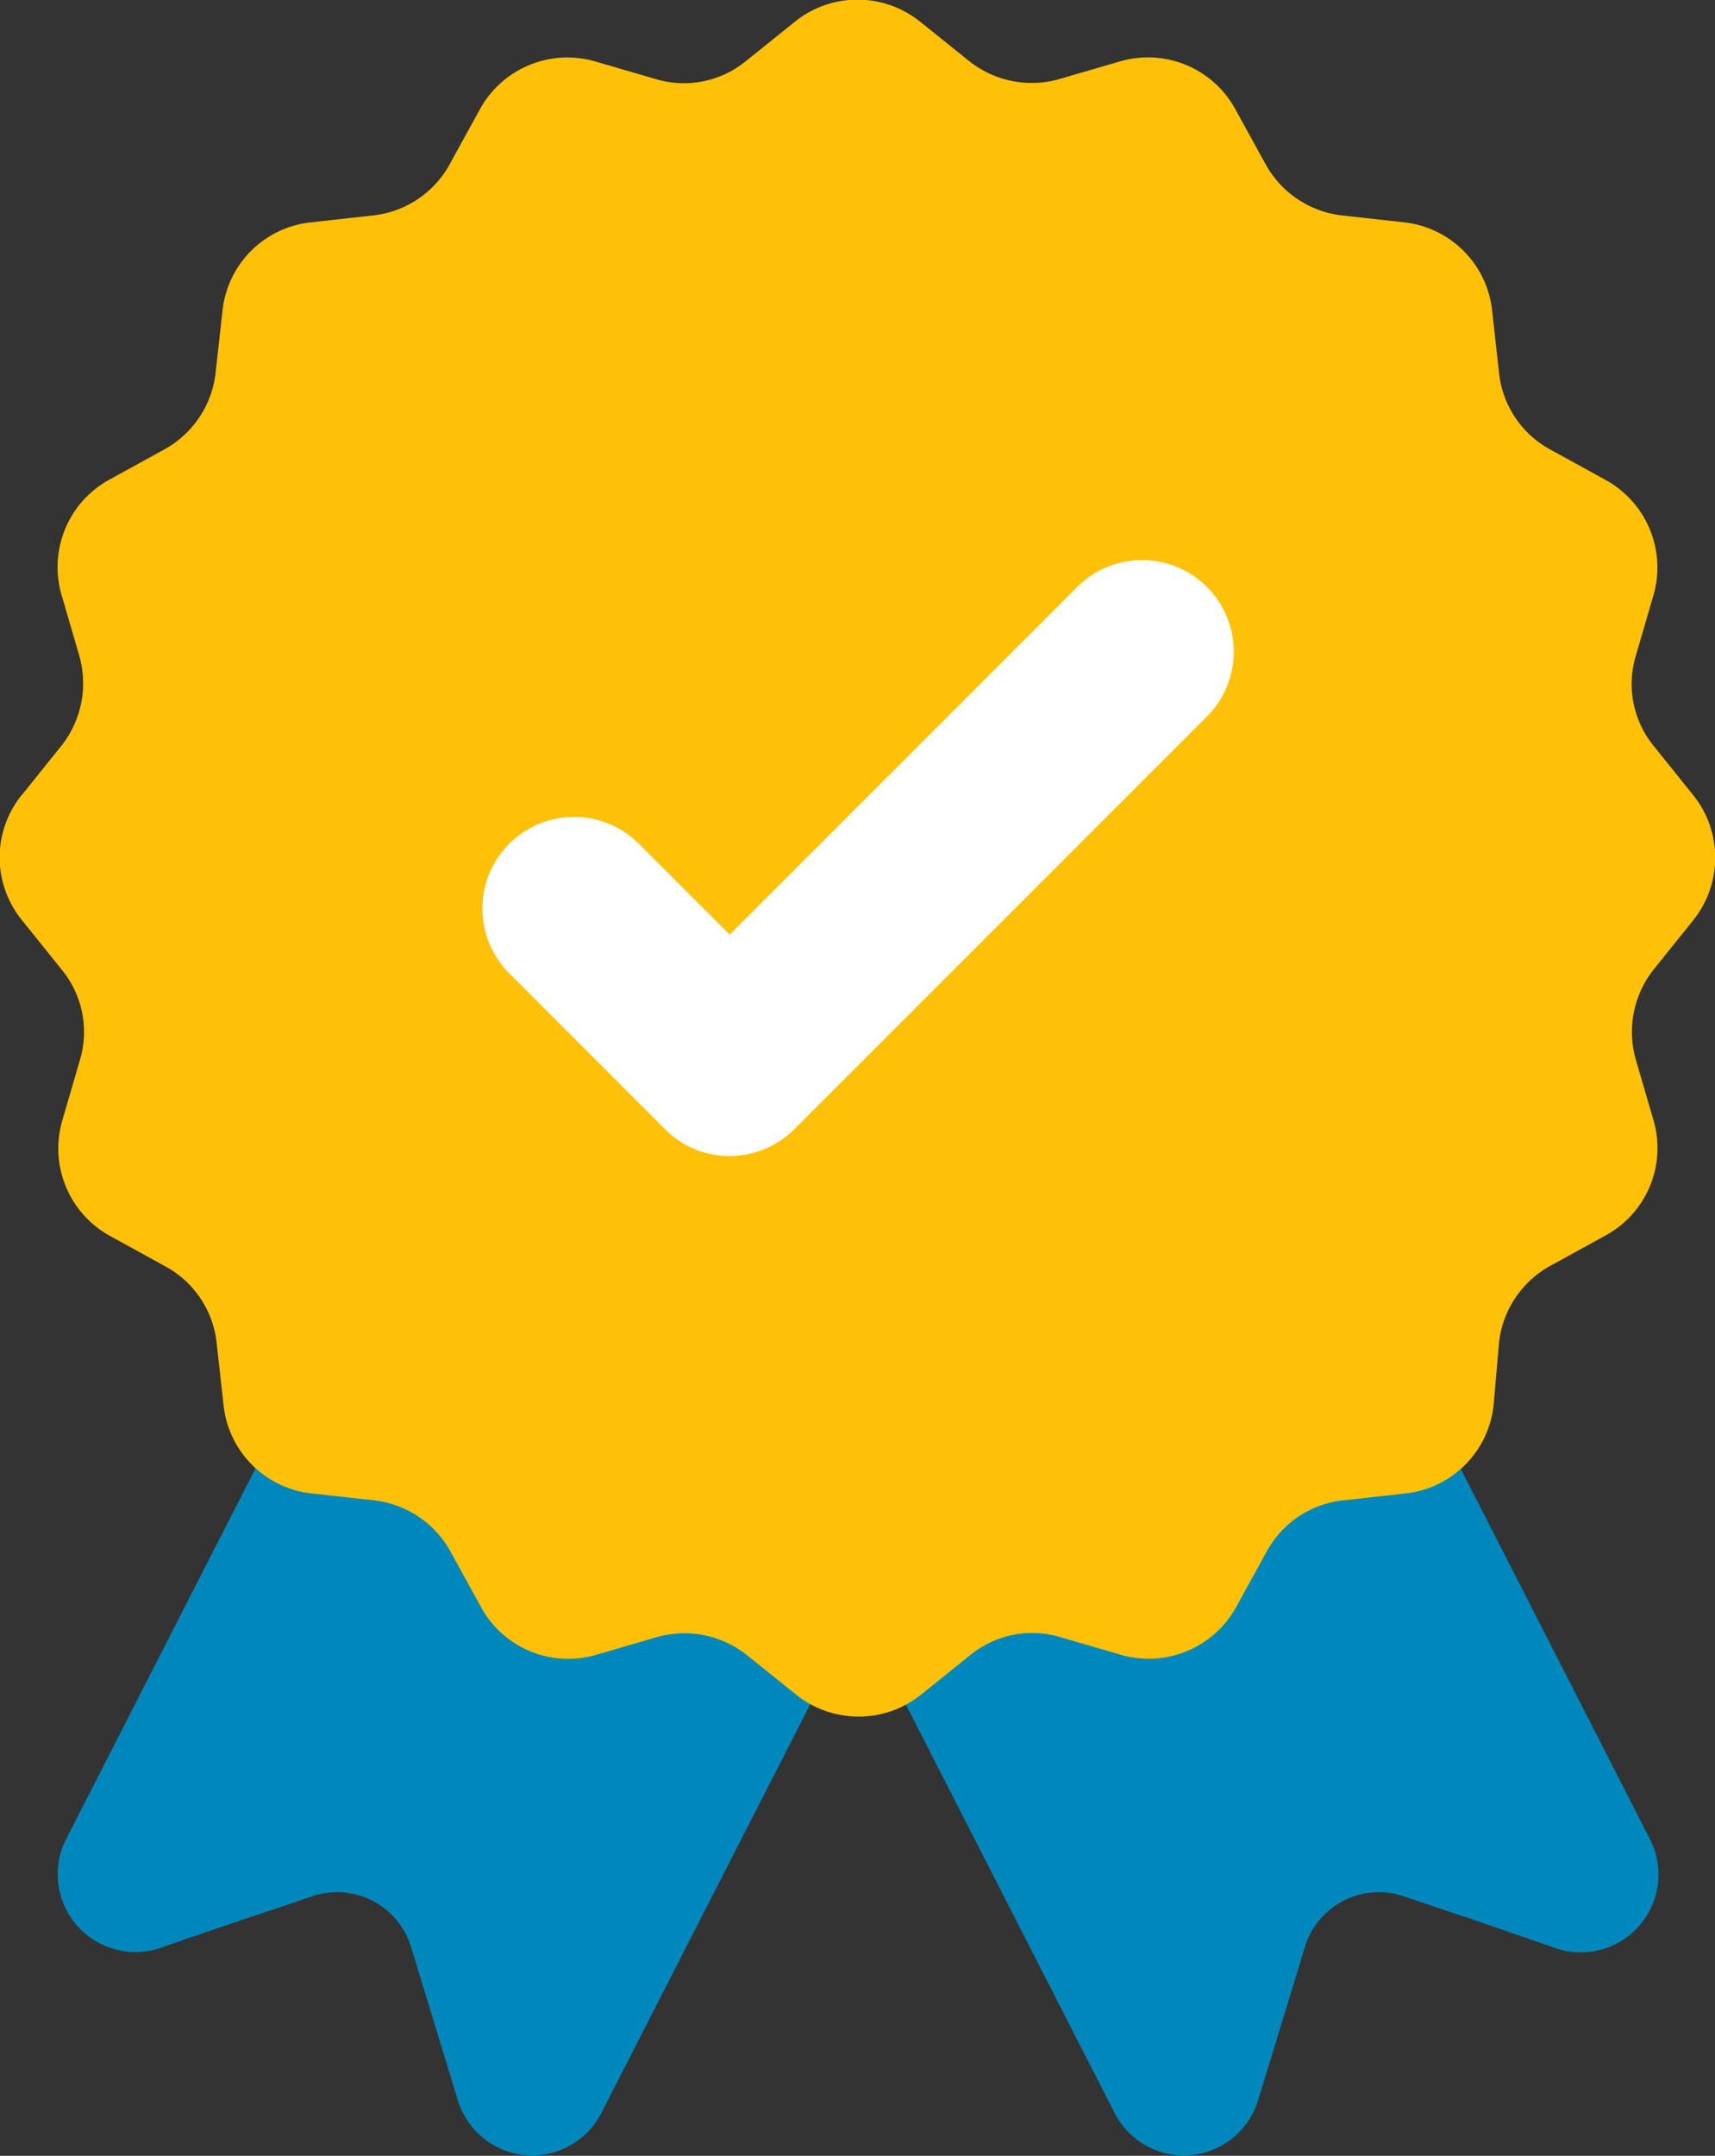
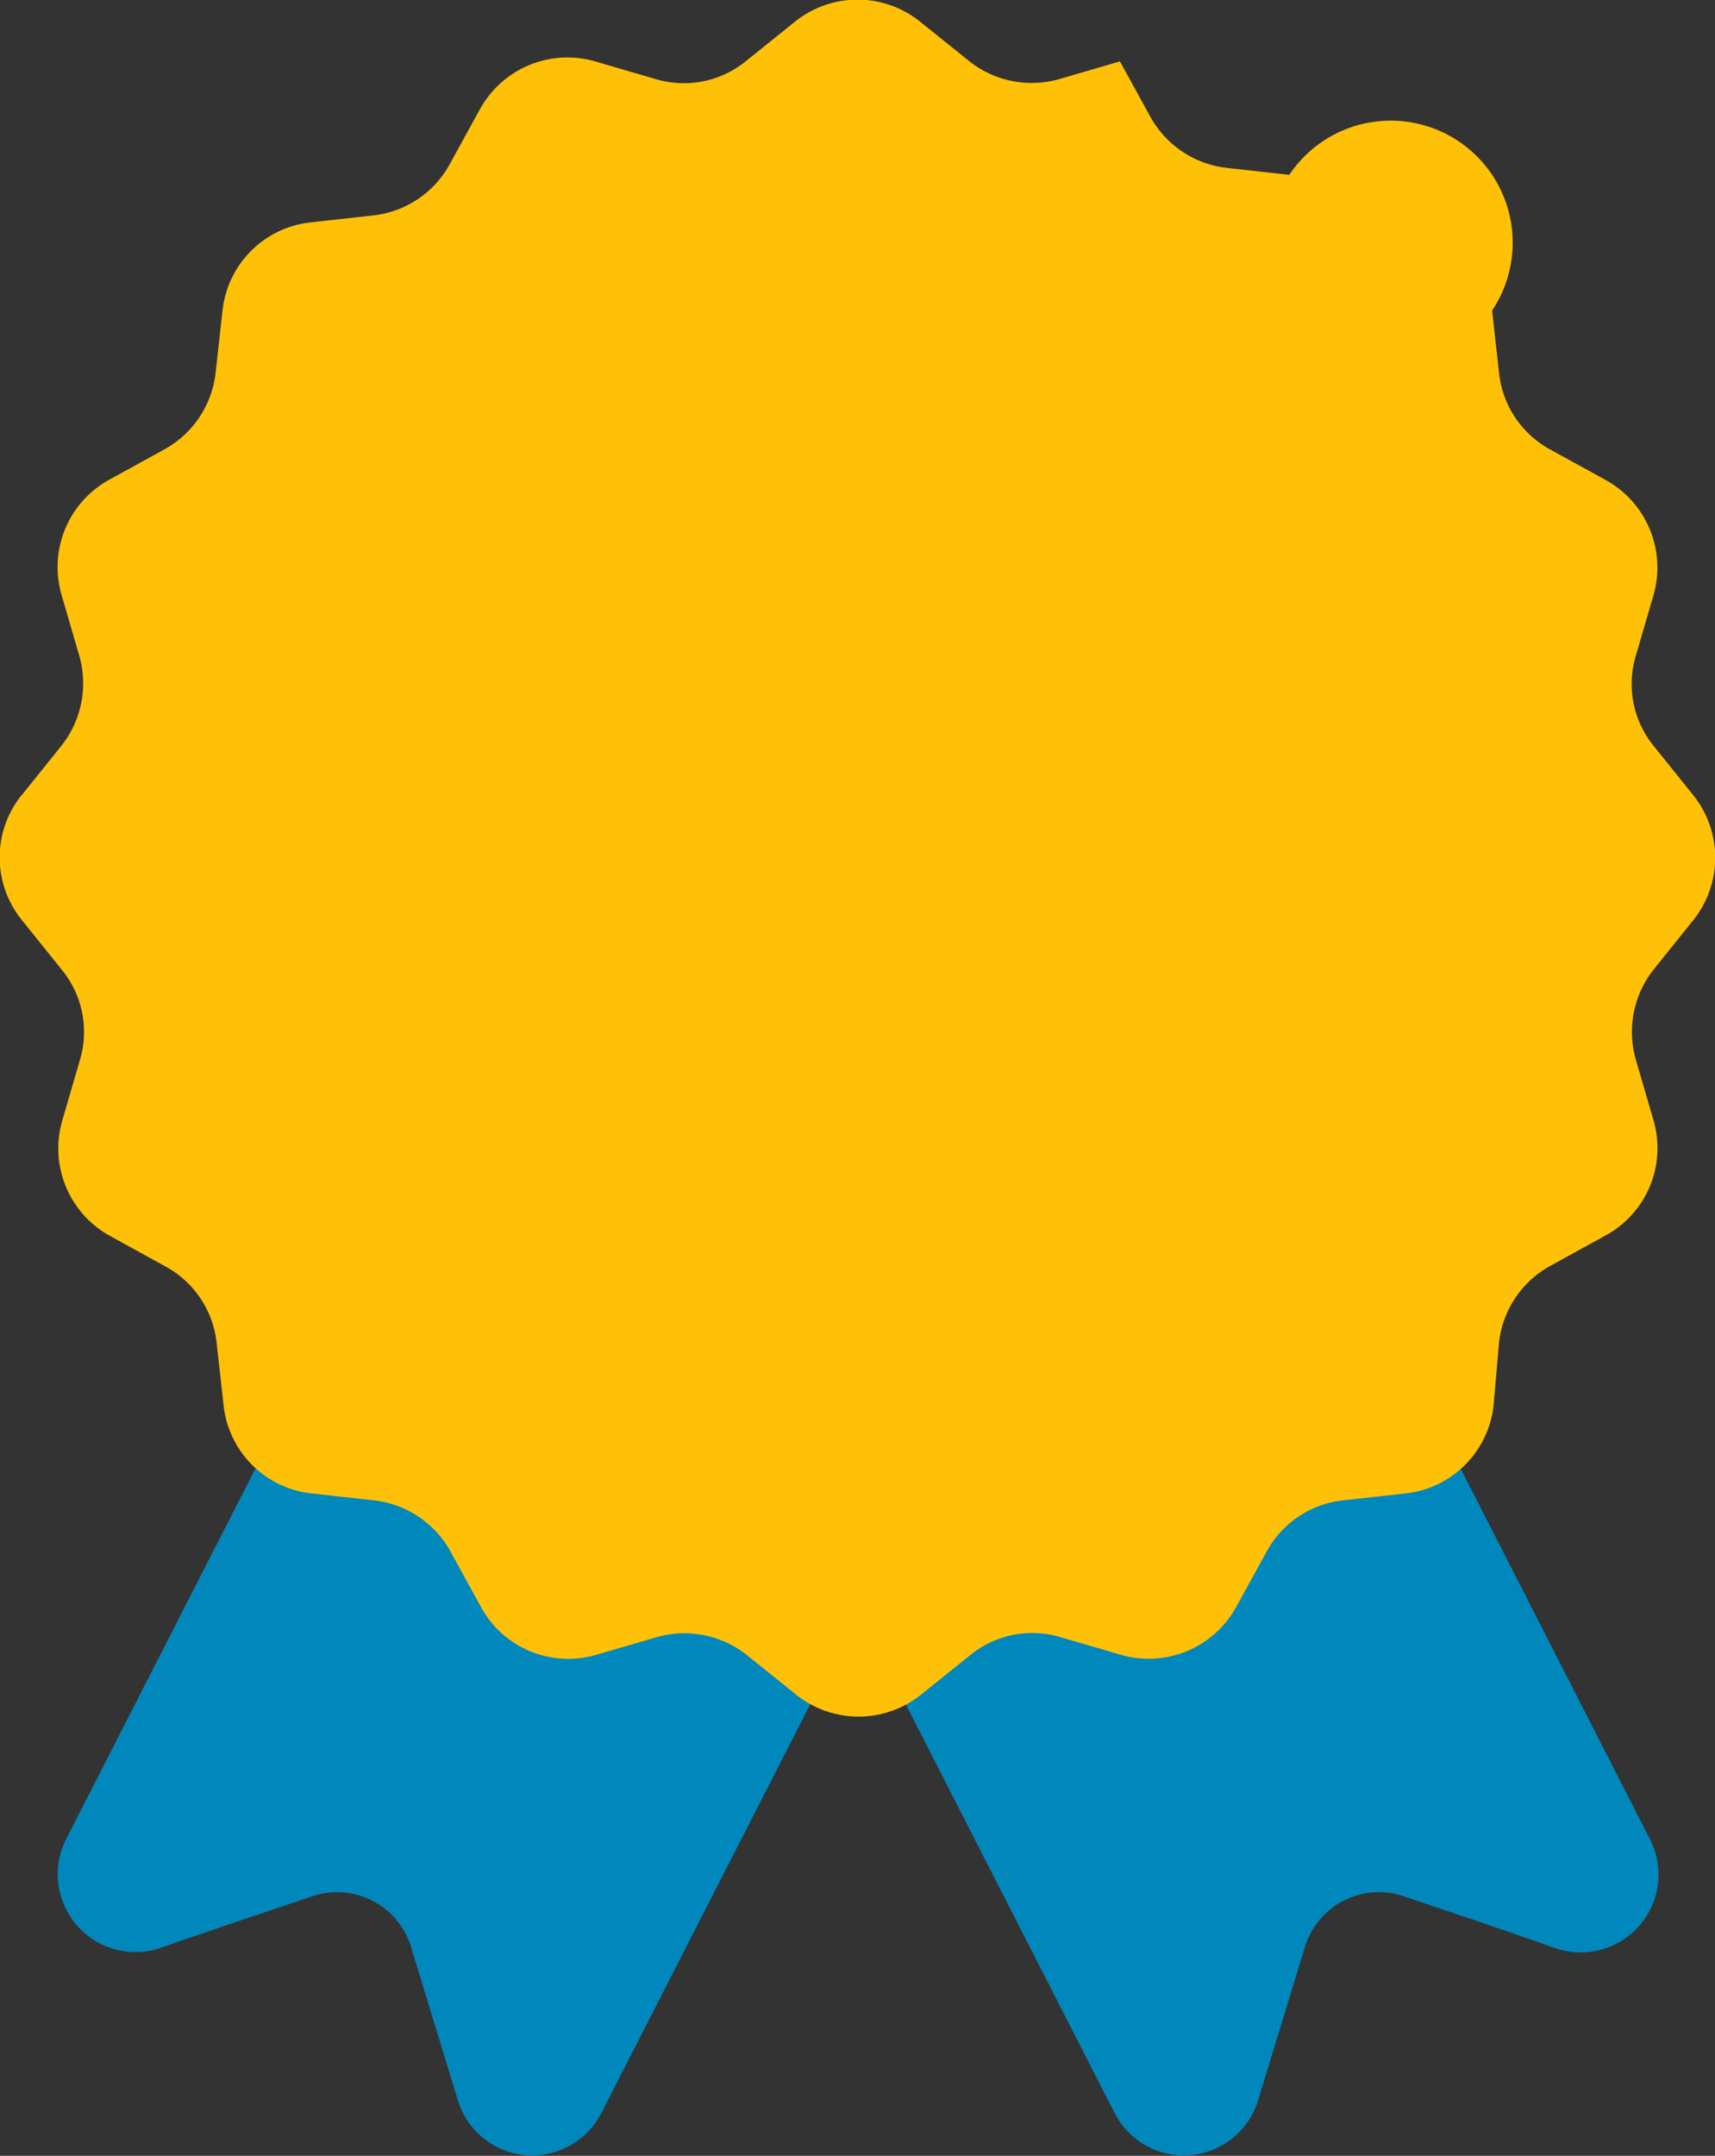
<svg xmlns="http://www.w3.org/2000/svg" width="24.668" height="31" viewBox="0 0 24.668 31">
  <rect x="0" y="0" width="24.668" height="31" fill="#333333" stroke="none" />
  <g id="_002-medal" data-name="002-medal" transform="translate(-52.05 -0.125)">
    <path id="Path_9520" data-name="Path 9520" d="M88.64,270.529,83.157,259.8l-2.487,1.277-3.419,1.743-3.419-1.743L71.344,259.8l-5.483,10.729a1.119,1.119,0,0,0,1.356,1.567l.284-.1h0l1.029-.351h.006l.859-.29a1.112,1.112,0,0,1,1.428.732l.672,2.2a1.117,1.117,0,0,0,2.064.182l3.691-7.22,3.691,7.22a1.117,1.117,0,0,0,2.064-.182l.672-2.2a1.112,1.112,0,0,1,1.428-.732l.859.29h.006L87,272h0l.284.1A1.119,1.119,0,0,0,88.64,270.529Z" transform="translate(-12.859 -243.96)" fill="#0088bd" />
-     <path id="Path_9521" data-name="Path 9521" d="M52.361,11.561l.569-.708a1.445,1.445,0,0,0,.26-1.3l-.254-.871a1.433,1.433,0,0,1,.684-1.658l.793-.436a1.44,1.44,0,0,0,.738-1.1l.1-.9a1.429,1.429,0,0,1,1.265-1.265l.9-.1a1.433,1.433,0,0,0,1.1-.732l.436-.793a1.436,1.436,0,0,1,1.658-.69l.871.254a1.41,1.41,0,0,0,1.3-.26l.708-.569a1.437,1.437,0,0,1,1.791,0l.708.569a1.445,1.445,0,0,0,1.3.26l.871-.254a1.433,1.433,0,0,1,1.658.684l.436.793a1.44,1.44,0,0,0,1.1.738l.9.1A1.429,1.429,0,0,1,73.512,4.59l.1.9a1.425,1.425,0,0,0,.738,1.1l.793.436a1.436,1.436,0,0,1,.69,1.658l-.254.871a1.41,1.41,0,0,0,.26,1.3l.569.708a1.437,1.437,0,0,1,0,1.791l-.569.708a1.445,1.445,0,0,0-.26,1.3l.254.871a1.429,1.429,0,0,1-.69,1.658l-.793.436a1.439,1.439,0,0,0-.738,1.1l-.079.908a1.429,1.429,0,0,1-1.265,1.265l-.9.1a1.425,1.425,0,0,0-1.1.738l-.436.793a1.436,1.436,0,0,1-1.658.69l-.871-.254a1.41,1.41,0,0,0-1.3.26l-.708.569a1.437,1.437,0,0,1-1.791,0l-.708-.569a1.445,1.445,0,0,0-1.3-.26l-.871.254a1.429,1.429,0,0,1-1.658-.69l-.436-.793a1.439,1.439,0,0,0-1.1-.738l-.9-.1a1.429,1.429,0,0,1-1.265-1.265l-.1-.9a1.425,1.425,0,0,0-.738-1.1l-.793-.436a1.436,1.436,0,0,1-.69-1.658l.254-.871a1.41,1.41,0,0,0-.26-1.3l-.569-.708a1.43,1.43,0,0,1-.012-1.8Z" fill="#ffc107" />
-     <path id="Path_9522" data-name="Path 9522" d="M170.282,141.793a1.305,1.305,0,0,1-.932-.387l-2.239-2.239a1.318,1.318,0,0,1,1.864-1.864l1.307,1.307,5-5a1.318,1.318,0,0,1,1.864,1.864l-5.931,5.931A1.32,1.32,0,0,1,170.282,141.793Z" transform="translate(-107.736 -125.045)" fill="#fff" />
+     <path id="Path_9521" data-name="Path 9521" d="M52.361,11.561l.569-.708a1.445,1.445,0,0,0,.26-1.3l-.254-.871a1.433,1.433,0,0,1,.684-1.658l.793-.436a1.44,1.44,0,0,0,.738-1.1l.1-.9a1.429,1.429,0,0,1,1.265-1.265l.9-.1a1.433,1.433,0,0,0,1.1-.732l.436-.793a1.436,1.436,0,0,1,1.658-.69l.871.254a1.41,1.41,0,0,0,1.3-.26l.708-.569a1.437,1.437,0,0,1,1.791,0l.708.569a1.445,1.445,0,0,0,1.3.26l.871-.254l.436.793a1.44,1.44,0,0,0,1.1.738l.9.1A1.429,1.429,0,0,1,73.512,4.59l.1.9a1.425,1.425,0,0,0,.738,1.1l.793.436a1.436,1.436,0,0,1,.69,1.658l-.254.871a1.41,1.41,0,0,0,.26,1.3l.569.708a1.437,1.437,0,0,1,0,1.791l-.569.708a1.445,1.445,0,0,0-.26,1.3l.254.871a1.429,1.429,0,0,1-.69,1.658l-.793.436a1.439,1.439,0,0,0-.738,1.1l-.079.908a1.429,1.429,0,0,1-1.265,1.265l-.9.1a1.425,1.425,0,0,0-1.1.738l-.436.793a1.436,1.436,0,0,1-1.658.69l-.871-.254a1.41,1.41,0,0,0-1.3.26l-.708.569a1.437,1.437,0,0,1-1.791,0l-.708-.569a1.445,1.445,0,0,0-1.3-.26l-.871.254a1.429,1.429,0,0,1-1.658-.69l-.436-.793a1.439,1.439,0,0,0-1.1-.738l-.9-.1a1.429,1.429,0,0,1-1.265-1.265l-.1-.9a1.425,1.425,0,0,0-.738-1.1l-.793-.436a1.436,1.436,0,0,1-.69-1.658l.254-.871a1.41,1.41,0,0,0-.26-1.3l-.569-.708a1.43,1.43,0,0,1-.012-1.8Z" fill="#ffc107" />
  </g>
</svg>